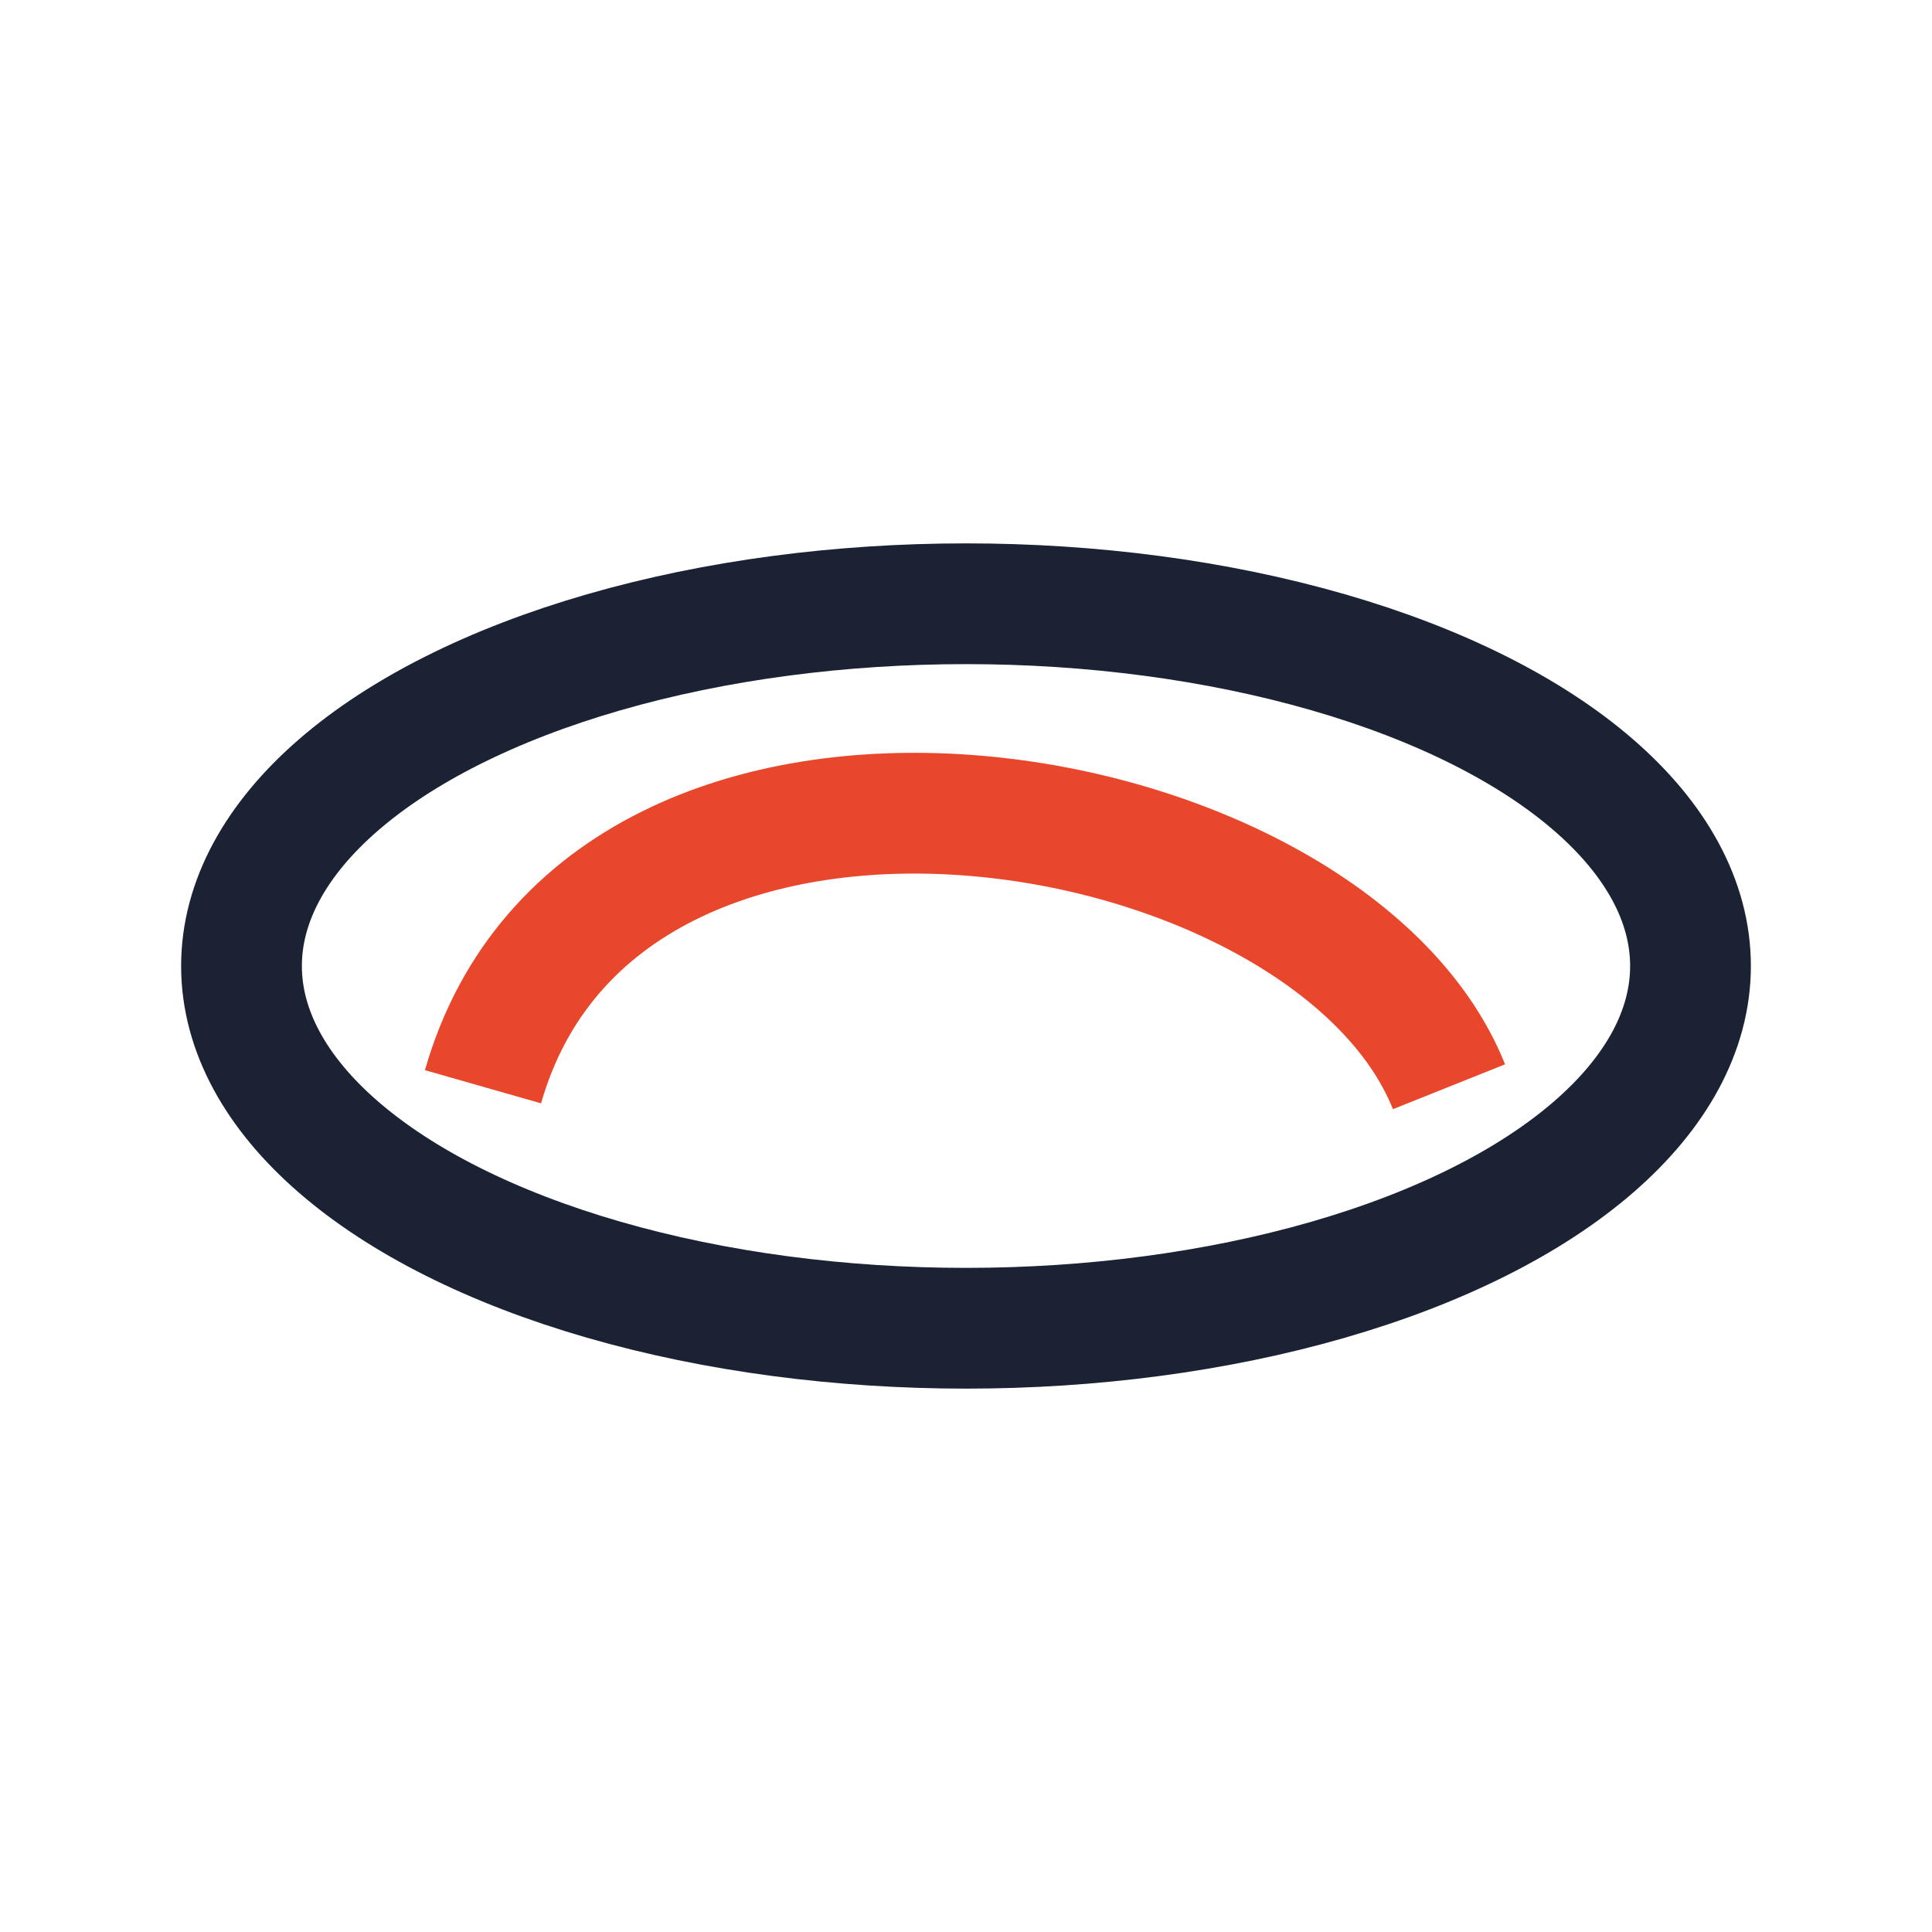
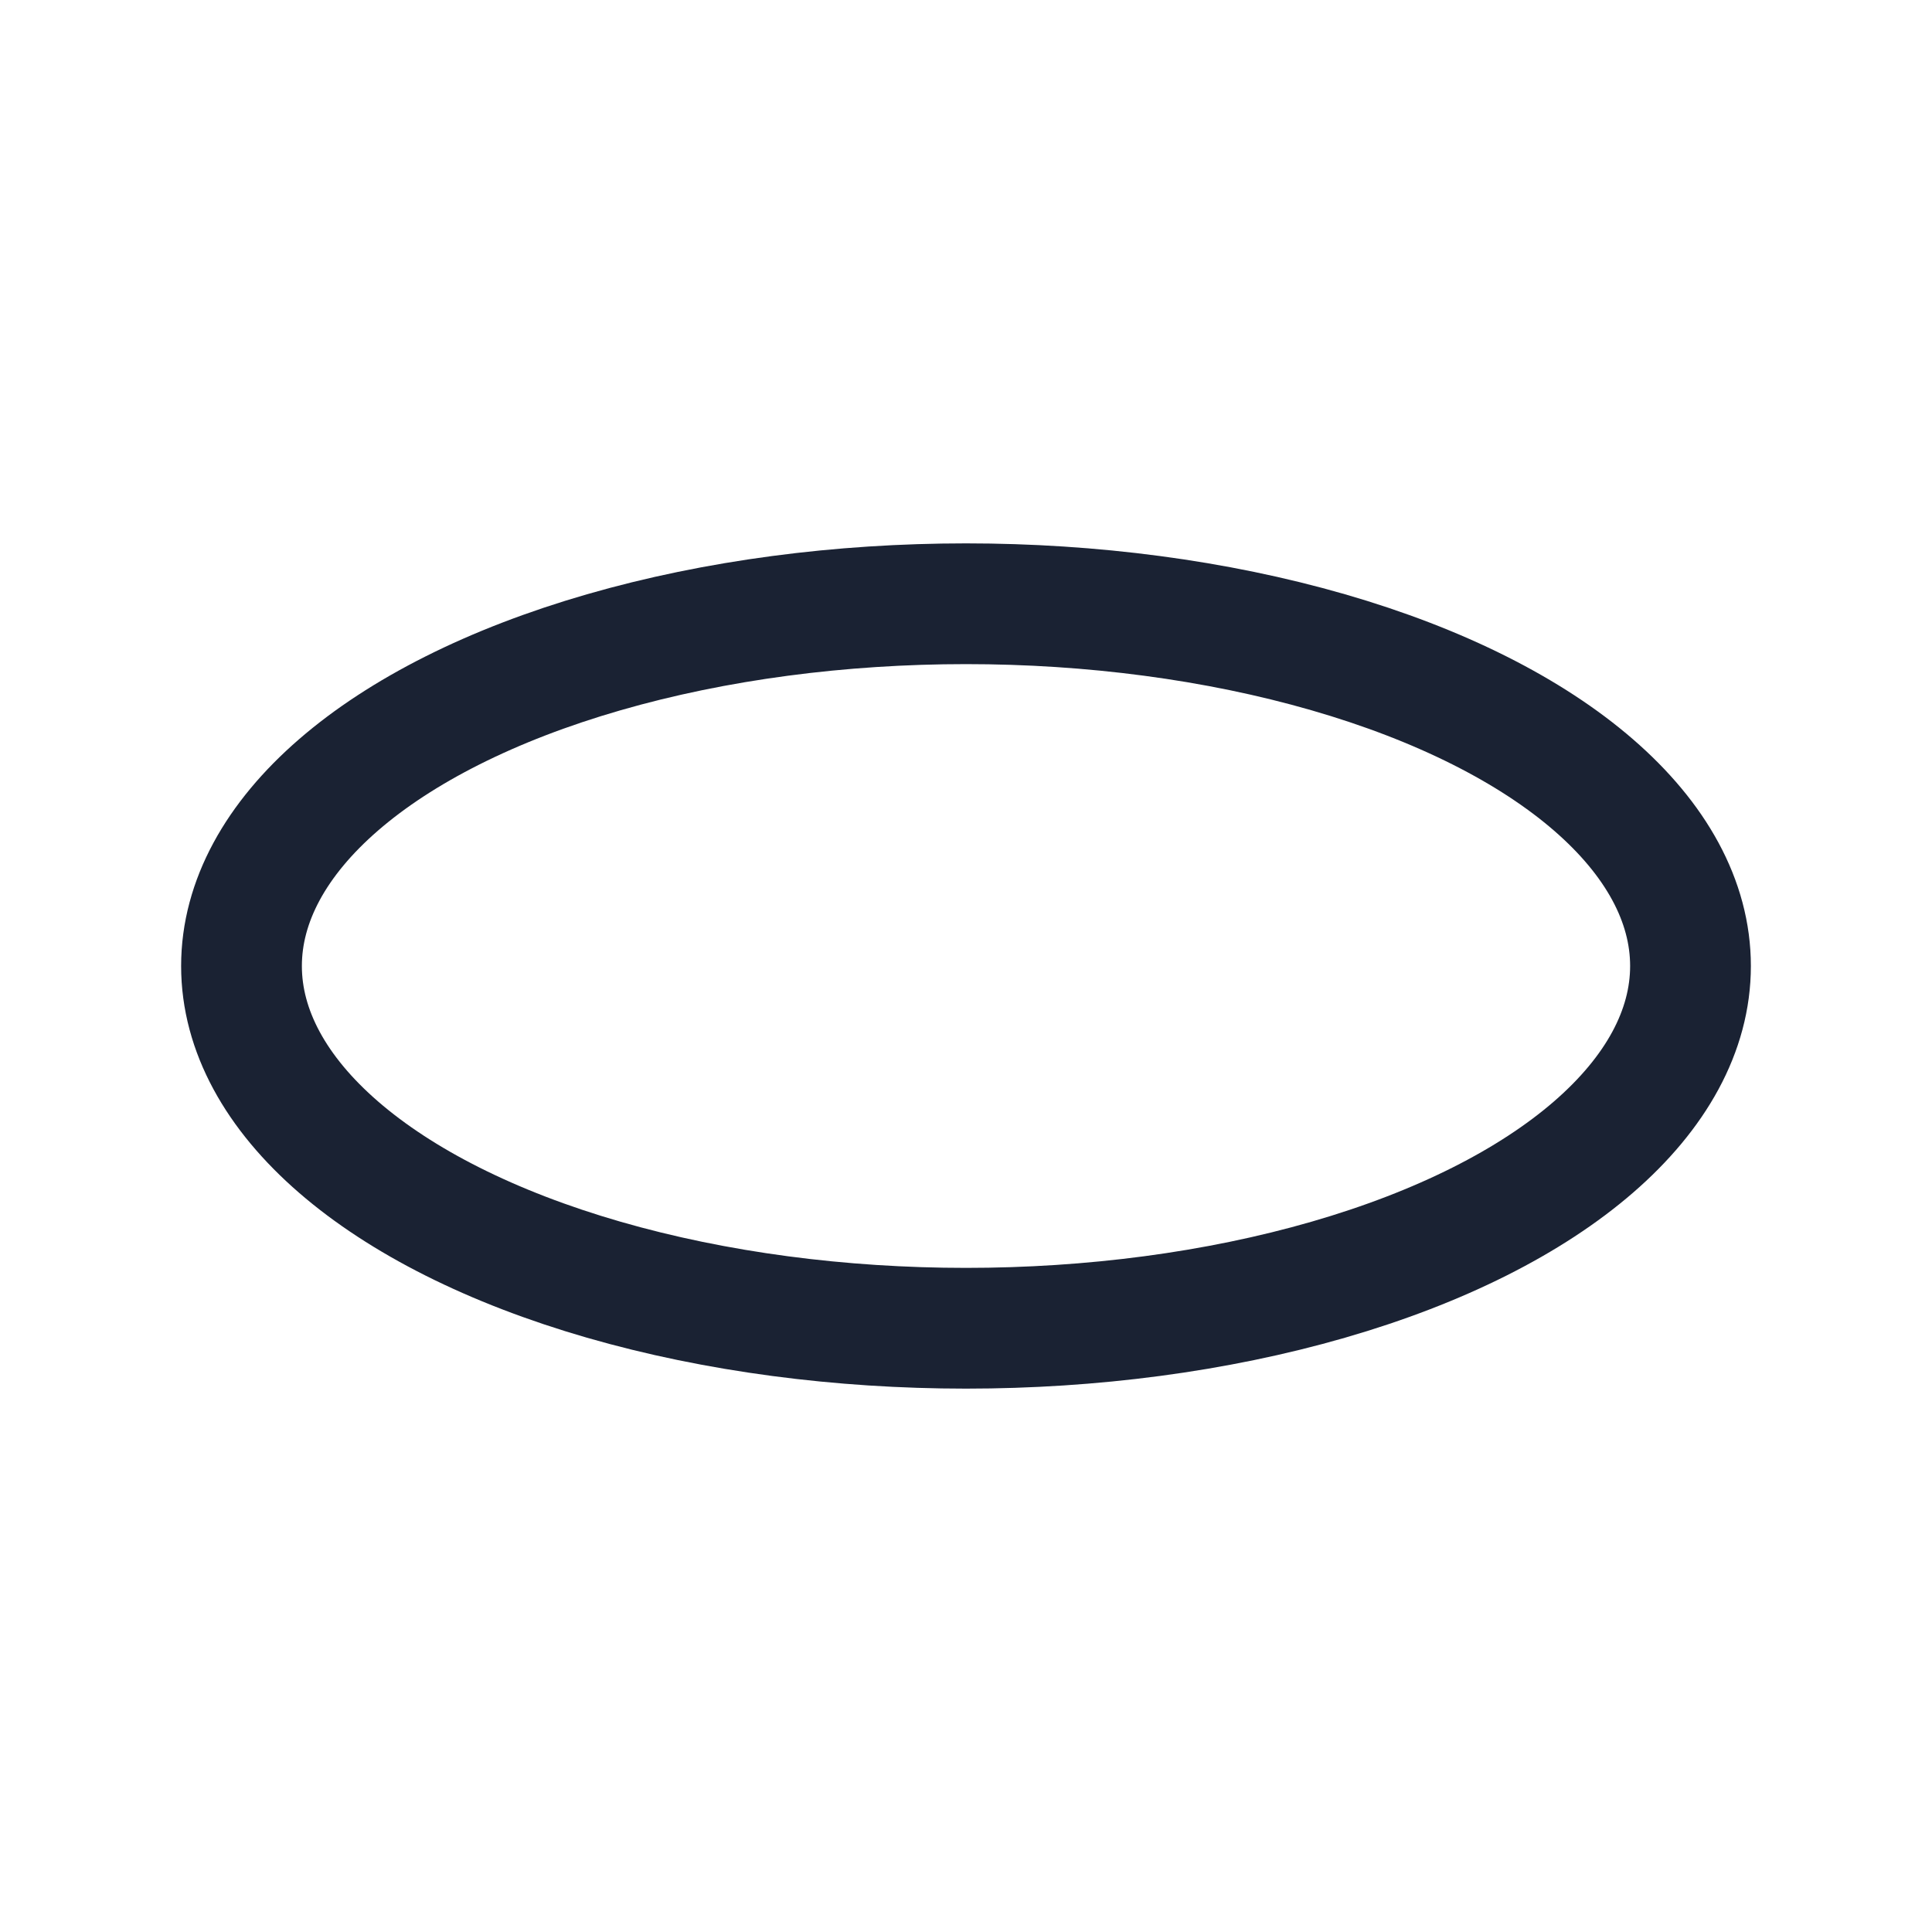
<svg xmlns="http://www.w3.org/2000/svg" width="32" height="32" viewBox="0 0 32 32">
  <ellipse cx="16" cy="16" rx="12" ry="6" fill="none" stroke="#1A2233" stroke-width="2" />
-   <path d="M8 18c2-7 14-5 16 0" stroke="#E8472B" stroke-width="2" fill="none" />
</svg>